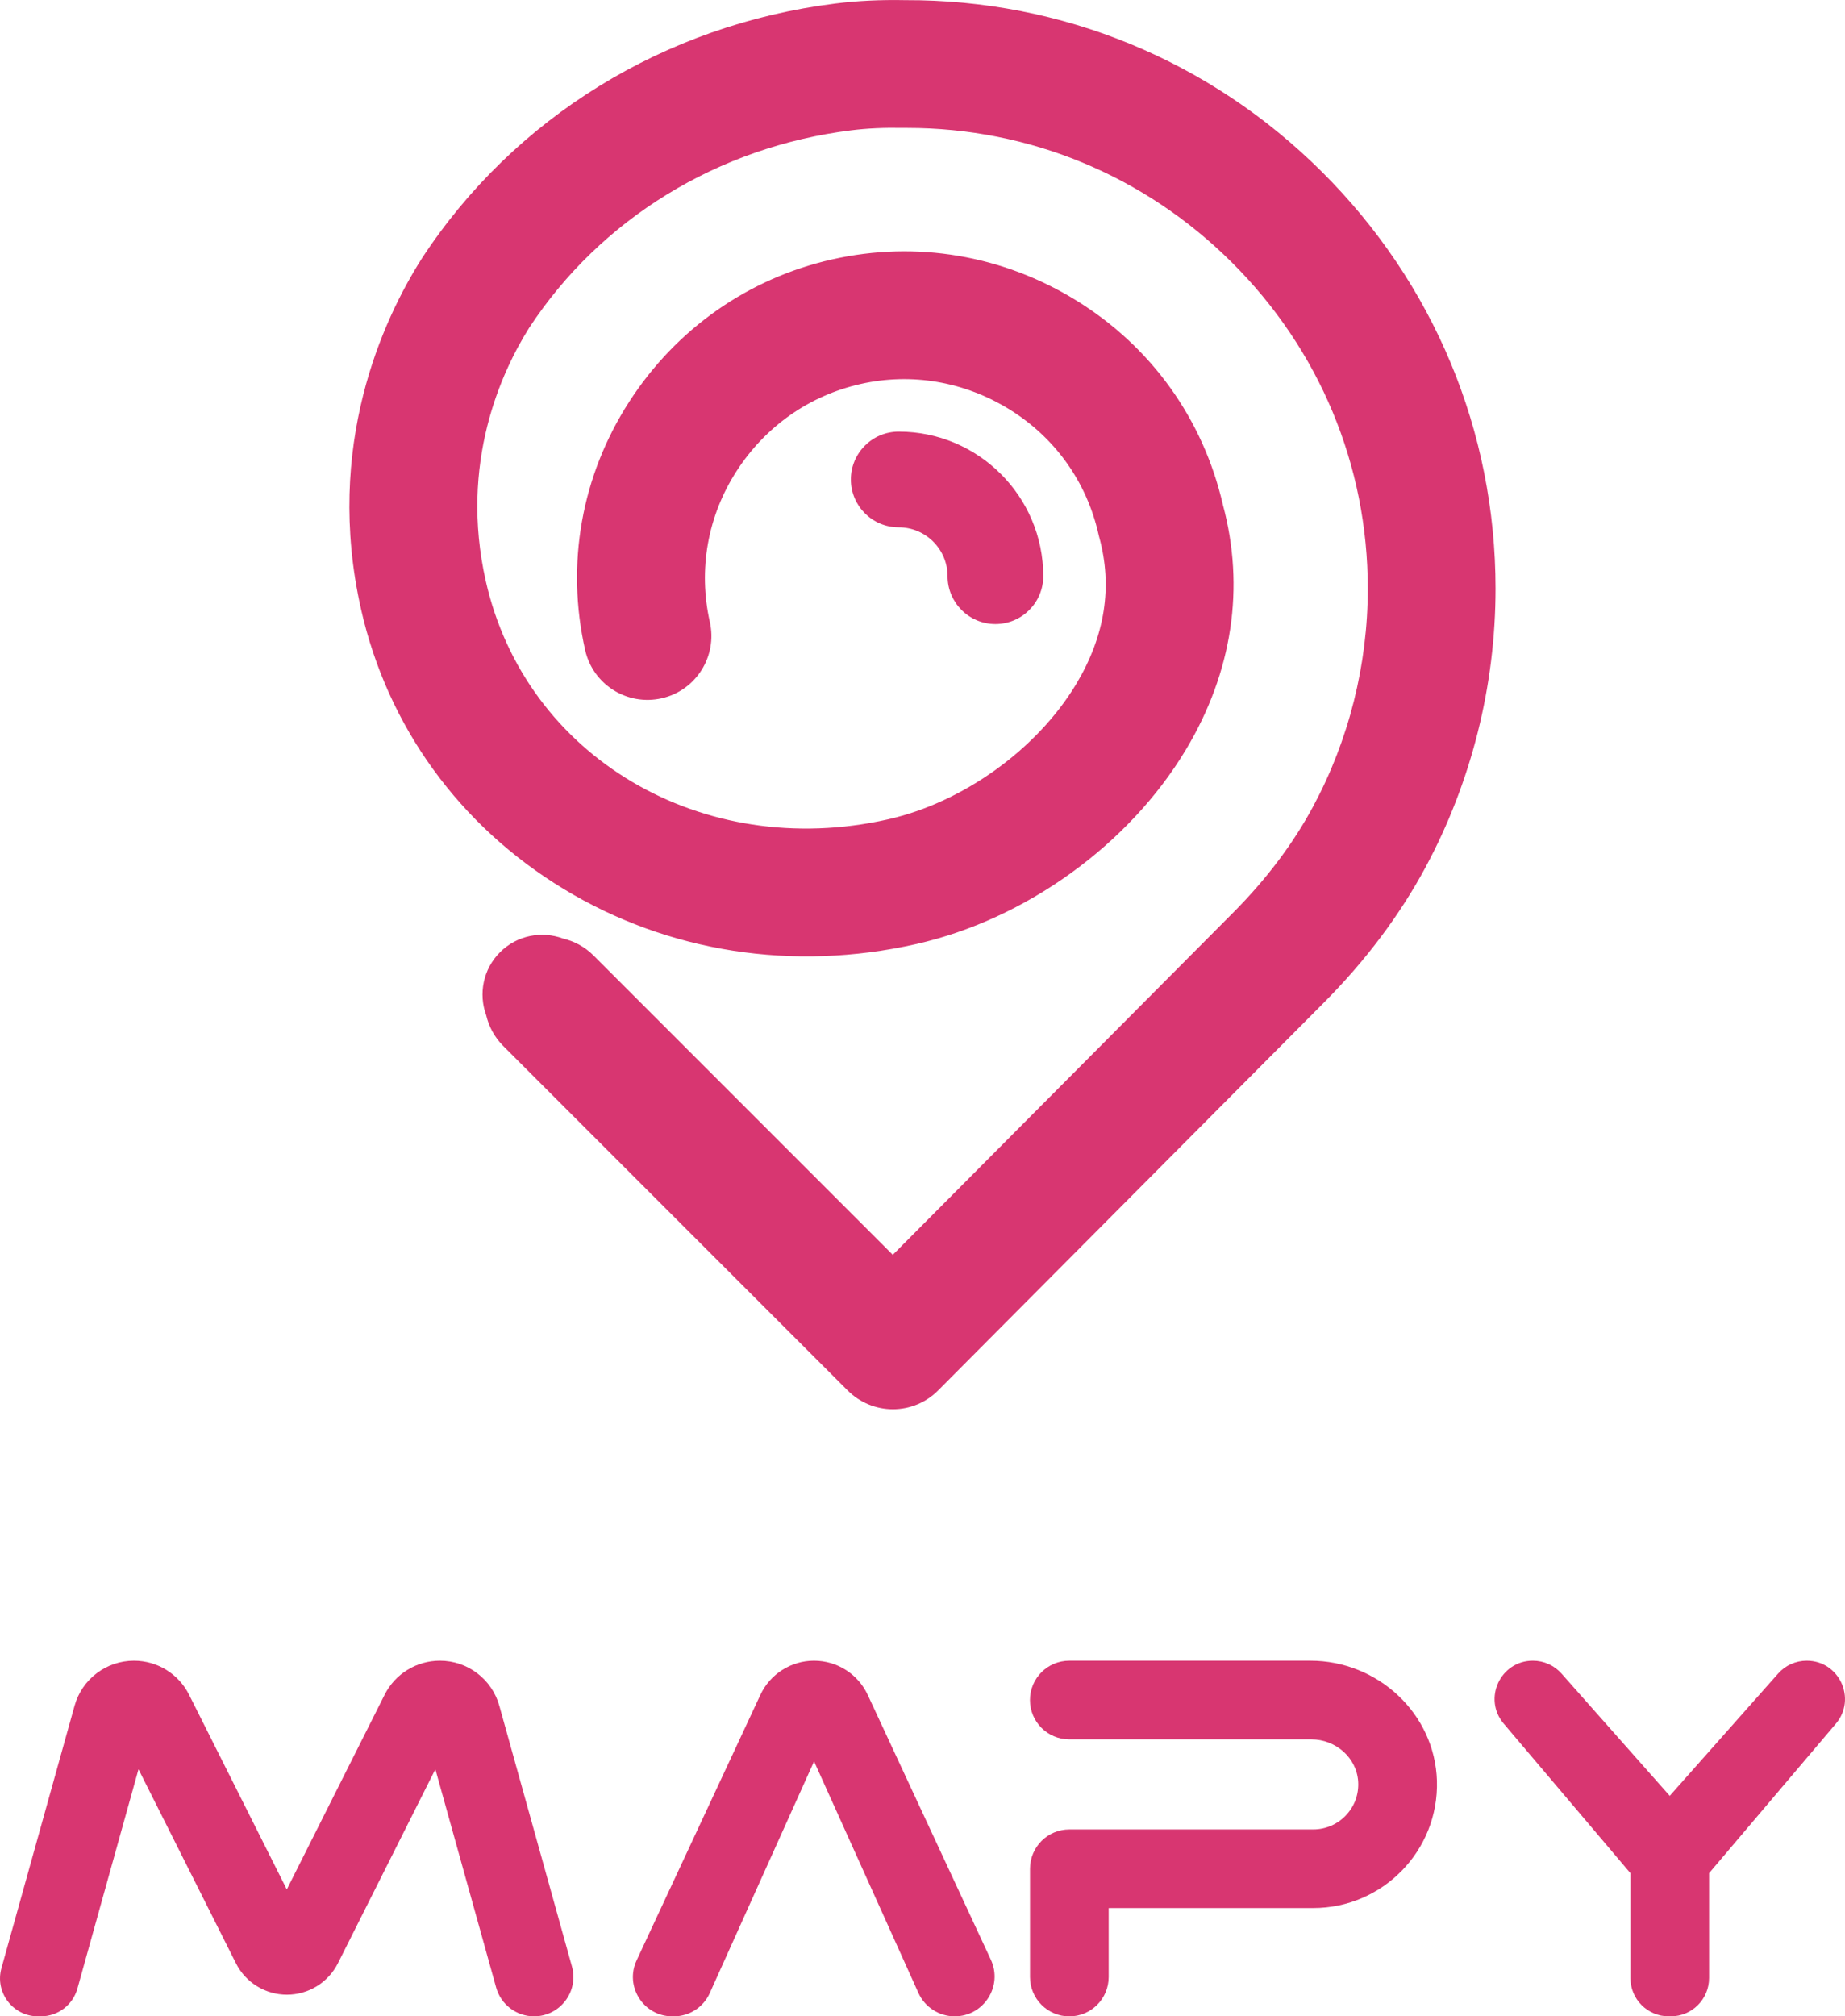
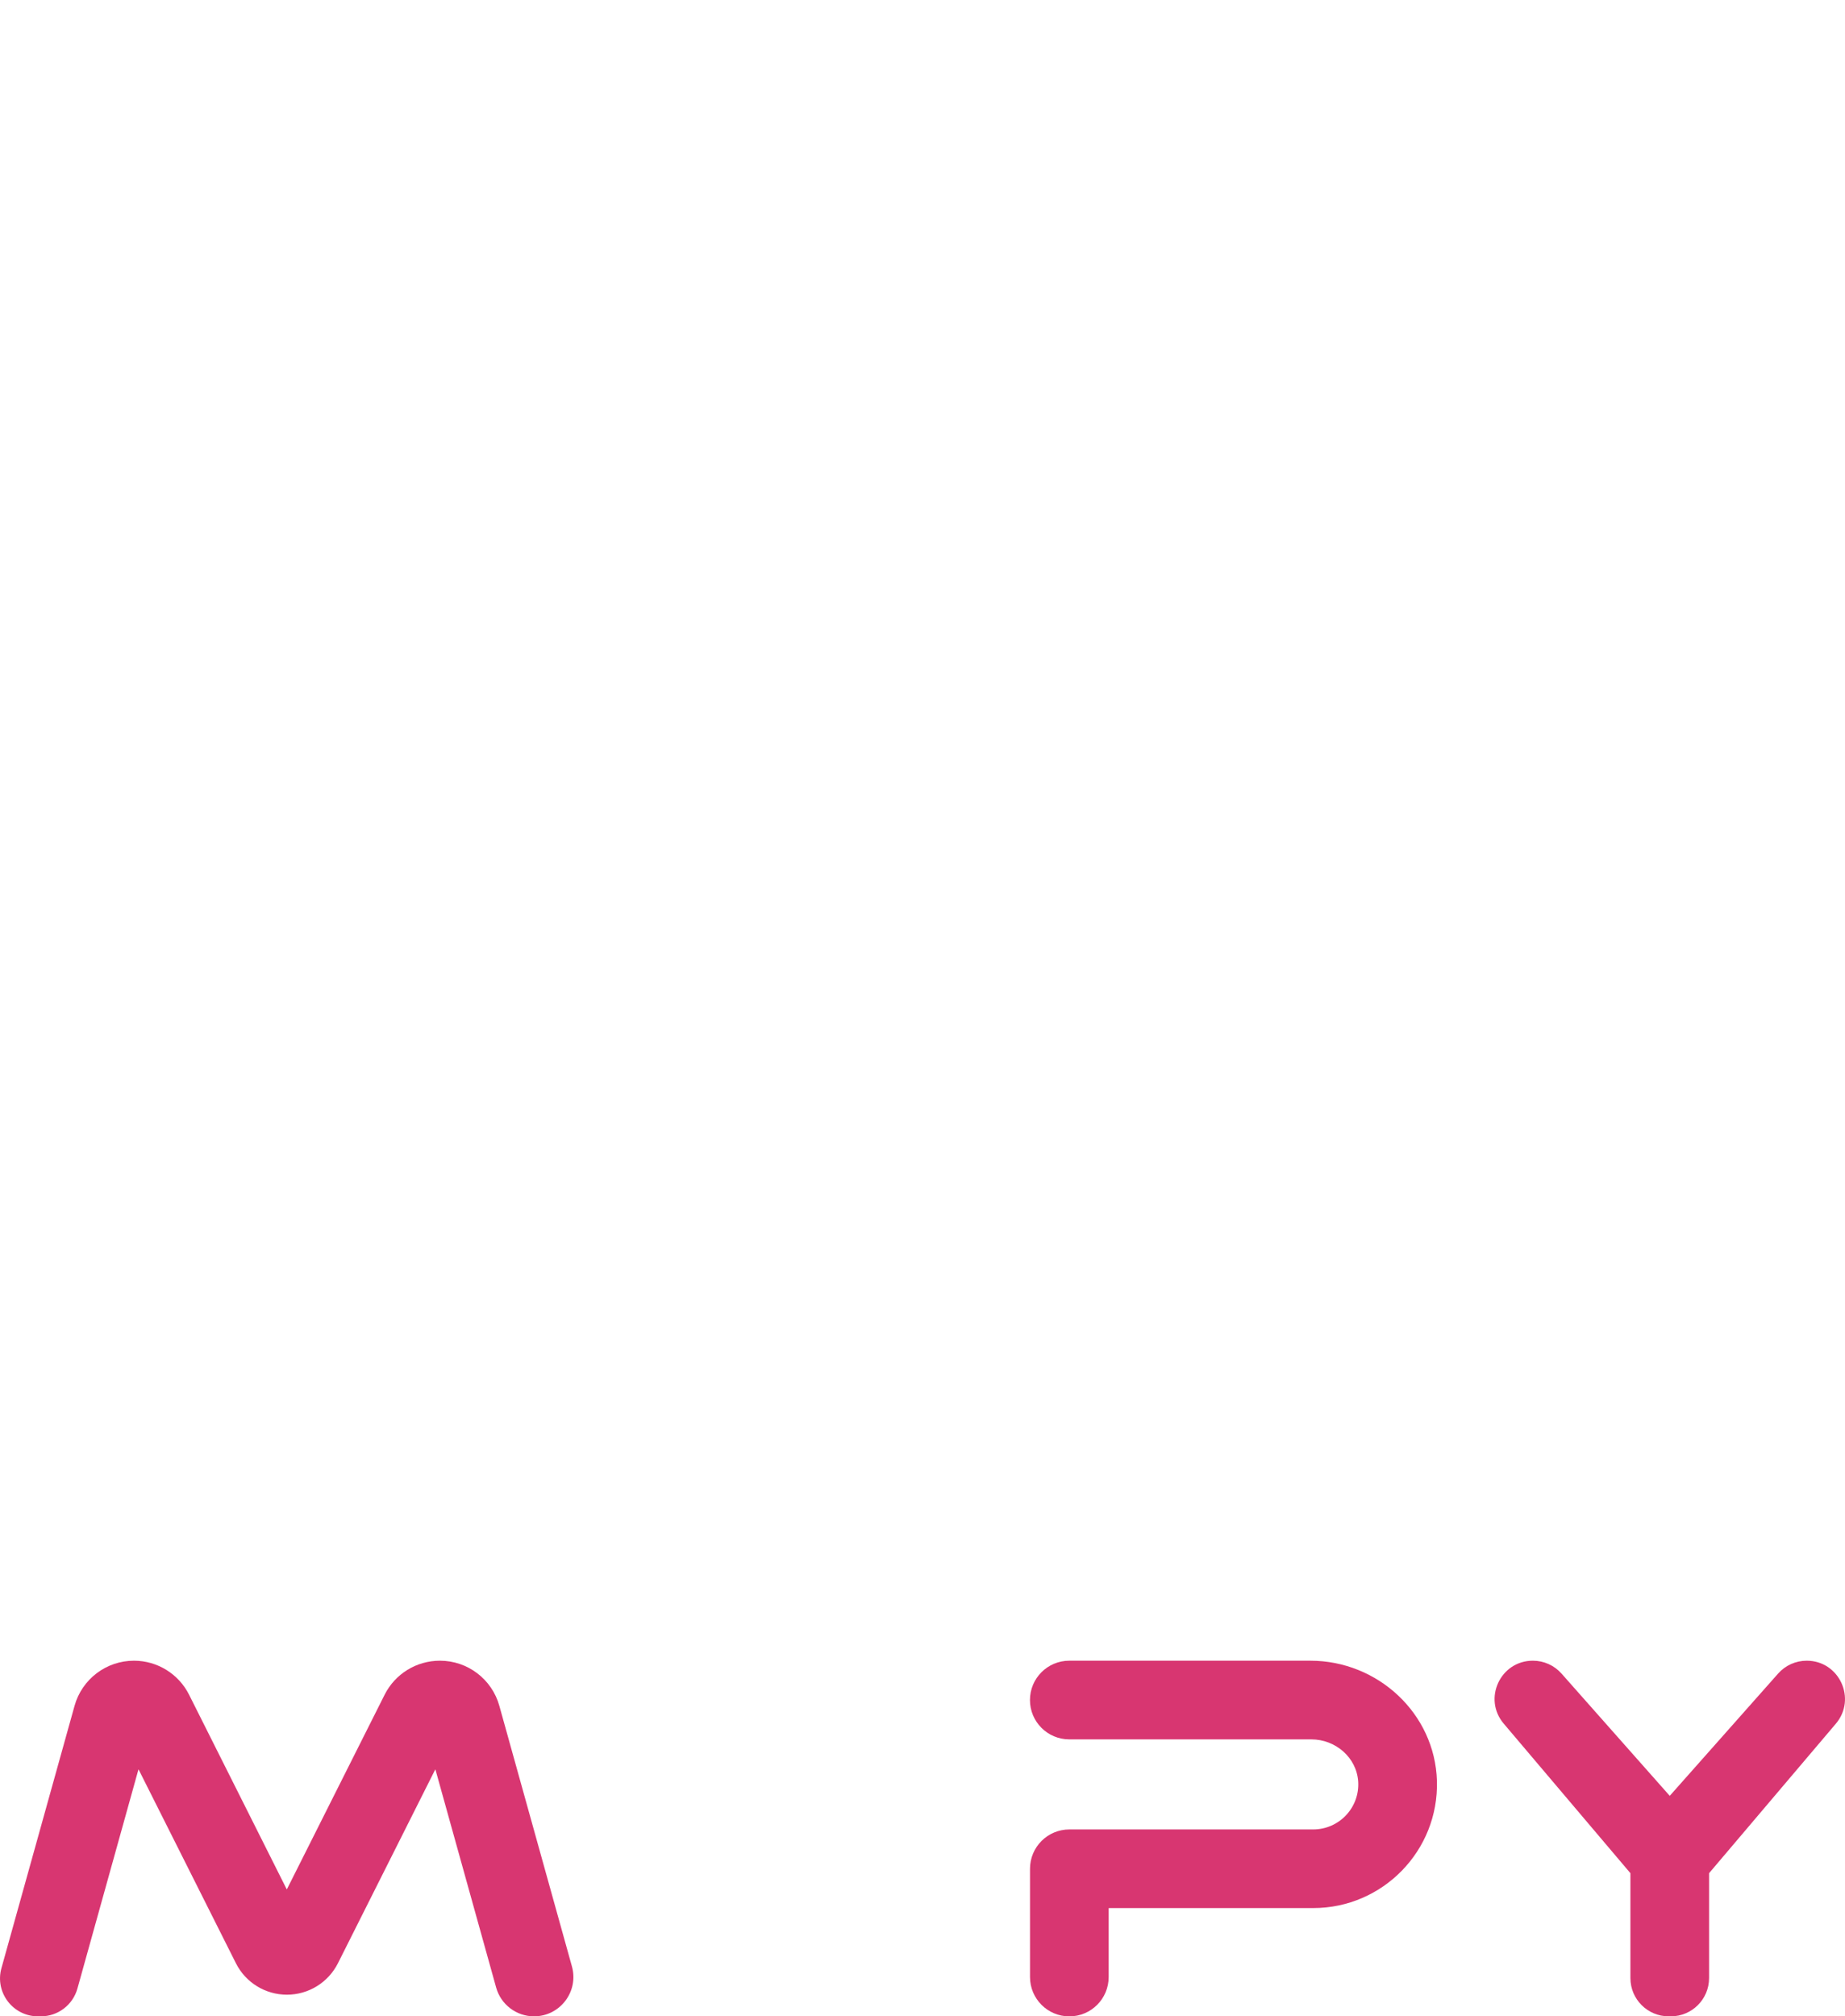
<svg xmlns="http://www.w3.org/2000/svg" width="385.62" height="421.32" viewBox="0 0 385.62 421.32" xml:space="preserve" overflow="hidden">
  <defs />
  <g>
    <g>
      <g>
        <g>
          <g>
            <path d="M80.39 354.12 59.98 394.74C59.97 394.77 59.92 394.77 59.91 394.74L39.52 354.12C37.33 349.76 32.87 347.01 28 347.01L28 347.01C22.21 347.01 17.13 350.87 15.58 356.44L0.3 411.26C-1.11 416.31 2.69 421.32 7.94 421.32L8.54 421.32C12.1 421.32 15.22 418.95 16.18 415.52L28.92 369.79C28.93 369.76 28.98 369.75 28.99 369.78L49.31 410.23C51.33 414.26 55.46 416.8 59.97 416.8L59.97 416.8C64.48 416.8 68.6 414.26 70.63 410.23L90.95 369.78C90.97 369.75 91.01 369.75 91.02 369.79L103.7 415.31C104.69 418.86 107.93 421.32 111.62 421.32L111.62 421.32C117.06 421.32 121 416.13 119.54 410.9L104.37 356.45C102.82 350.87 97.74 347.01 91.95 347.01L91.95 347.01C87.04 347.01 82.58 349.76 80.39 354.12Z" fill="#d83671" />
          </g>
          <g>
            <path d="M371.64 349.7 348.99 375.25 326.37 349.7C324.85 347.99 322.68 347.01 320.39 347.01L320.38 347.01C313.58 347.01 309.89 354.97 314.29 360.16L340.77 391.41 340.77 413.33C340.77 417.74 344.35 421.32 348.76 421.32L349.22 421.32C353.63 421.32 357.21 417.74 357.21 413.33L357.21 391.41 383.71 360.17C388.11 354.98 384.42 347.01 377.62 347.01L377.62 347.01C375.33 347.01 373.15 347.99 371.64 349.7Z" fill="#d83671" />
          </g>
          <g>
            <path d="M273.88 347.01 223.49 347.01C218.95 347.01 215.27 350.69 215.27 355.23L215.27 355.23C215.27 359.77 218.95 363.45 223.49 363.45L274.09 363.45C279.12 363.45 283.53 367.22 283.87 372.24 284.23 377.7 279.88 382.27 274.47 382.27L223.5 382.27C218.96 382.27 215.28 385.95 215.28 390.49L215.28 390.49 215.28 413.11C215.28 417.65 218.96 421.33 223.5 421.33L223.5 421.33C228.04 421.33 231.72 417.65 231.72 413.11L231.72 398.74C231.72 398.72 231.74 398.7 231.76 398.7L274.48 398.7C289 398.7 300.75 386.7 300.33 372.11 299.91 358.03 287.96 347.01 273.88 347.01Z" fill="#d83671" />
          </g>
          <g>
-             <path d="M158.92 354.16 133.06 409.63C130.52 415.08 134.5 421.32 140.51 421.32L140.85 421.32C144.08 421.32 147.02 419.42 148.34 416.48L170.11 368.13C170.14 368.13 170.15 368.13 170.18 368.13L191.95 416.42C193.3 419.41 196.27 421.32 199.54 421.32L199.54 421.32C205.63 421.32 209.66 415 207.09 409.48L181.37 354.17C179.34 349.8 174.96 347.01 170.14 347.01L170.14 347.01C165.33 347.01 160.95 349.8 158.92 354.16Z" fill="#d83671" />
-           </g>
+             </g>
        </g>
      </g>
    </g>
    <g>
-       <path d="M198.05 120.4C198.05 125.92 202.53 130.4 208.05 130.4 213.57 130.4 218.05 125.92 218.05 120.4 218.05 103.74 204.5 90.19 187.84 90.19 182.32 90.19 177.84 94.67 177.84 100.19 177.84 105.71 182.32 110.19 187.84 110.19 193.48 110.19 198.05 114.77 198.05 120.4Z" fill="#d83671" />
-       <path d="M276.3 35.91C252.94 12.66 222.01-0.09 189.19 0.03 183.96-0.07 179.18 0.16 174.58 0.74 138.93 5.18 107.45 24.57 88.21 53.94 88.17 54 88.13 54.06 88.09 54.13 80.06 66.81 67.76 93.2 75.46 127.3 80.99 151.79 96.03 172.56 117.81 185.76 139.62 198.99 165.78 203.07 191.48 197.27 214.33 192.11 235.94 176.55 247.86 156.65 257.59 140.42 260.25 122.72 255.58 105.43 251.47 87.58 240.62 72.46 225.01 62.82 209.6 53.3 191.48 50.24 173.9 54.21 156.4 58.16 141.35 68.71 131.53 83.92 121.52 99.42 118.24 117.86 122.3 135.83 123.92 143.03 131.07 147.54 138.27 145.92 145.47 144.3 149.98 137.15 148.36 129.95 145.9 119.03 147.89 107.83 153.97 98.41 159.98 89.11 169.14 82.66 179.87 80.24 190.51 77.84 201.55 79.72 210.97 85.54 220.51 91.43 227.12 100.69 229.59 111.61 229.64 111.81 229.69 112.02 229.74 112.22 232.58 122.54 230.97 132.86 224.95 142.91 216.77 156.55 201.33 167.66 185.6 171.21 146.74 179.98 109.81 158.11 101.53 121.41 95.97 96.78 104.81 77.7 110.62 68.47 125.56 45.72 150.08 30.69 177.89 27.23 181.25 26.81 184.83 26.65 188.82 26.73 188.91 26.73 189 26.73 189.09 26.73 189.27 26.73 189.44 26.73 189.61 26.73 215.16 26.73 239.24 36.7 257.46 54.83 275.79 73.07 285.88 97.28 285.88 122.99 285.88 138.89 281.92 154.65 274.44 168.55 270.27 176.3 264.68 183.72 257.83 190.61L186.6 262.2 124.05 199.65C122.23 197.83 120.01 196.66 117.67 196.11 113.23 194.47 108.06 195.42 104.5 198.98 100.94 202.54 99.99 207.71 101.62 212.15 102.17 214.49 103.34 216.71 105.16 218.54L177.18 290.56C179.69 293.06 183.08 294.47 186.62 294.47 186.63 294.47 186.63 294.47 186.64 294.47 190.19 294.47 193.59 293.05 196.09 290.53L276.75 209.46C285.42 200.74 292.56 191.24 297.95 181.22 307.52 163.44 312.58 143.31 312.58 123 312.58 90.13 299.7 59.2 276.3 35.91Z" fill="#d83671" />
-     </g>
+       </g>
  </g>
</svg>